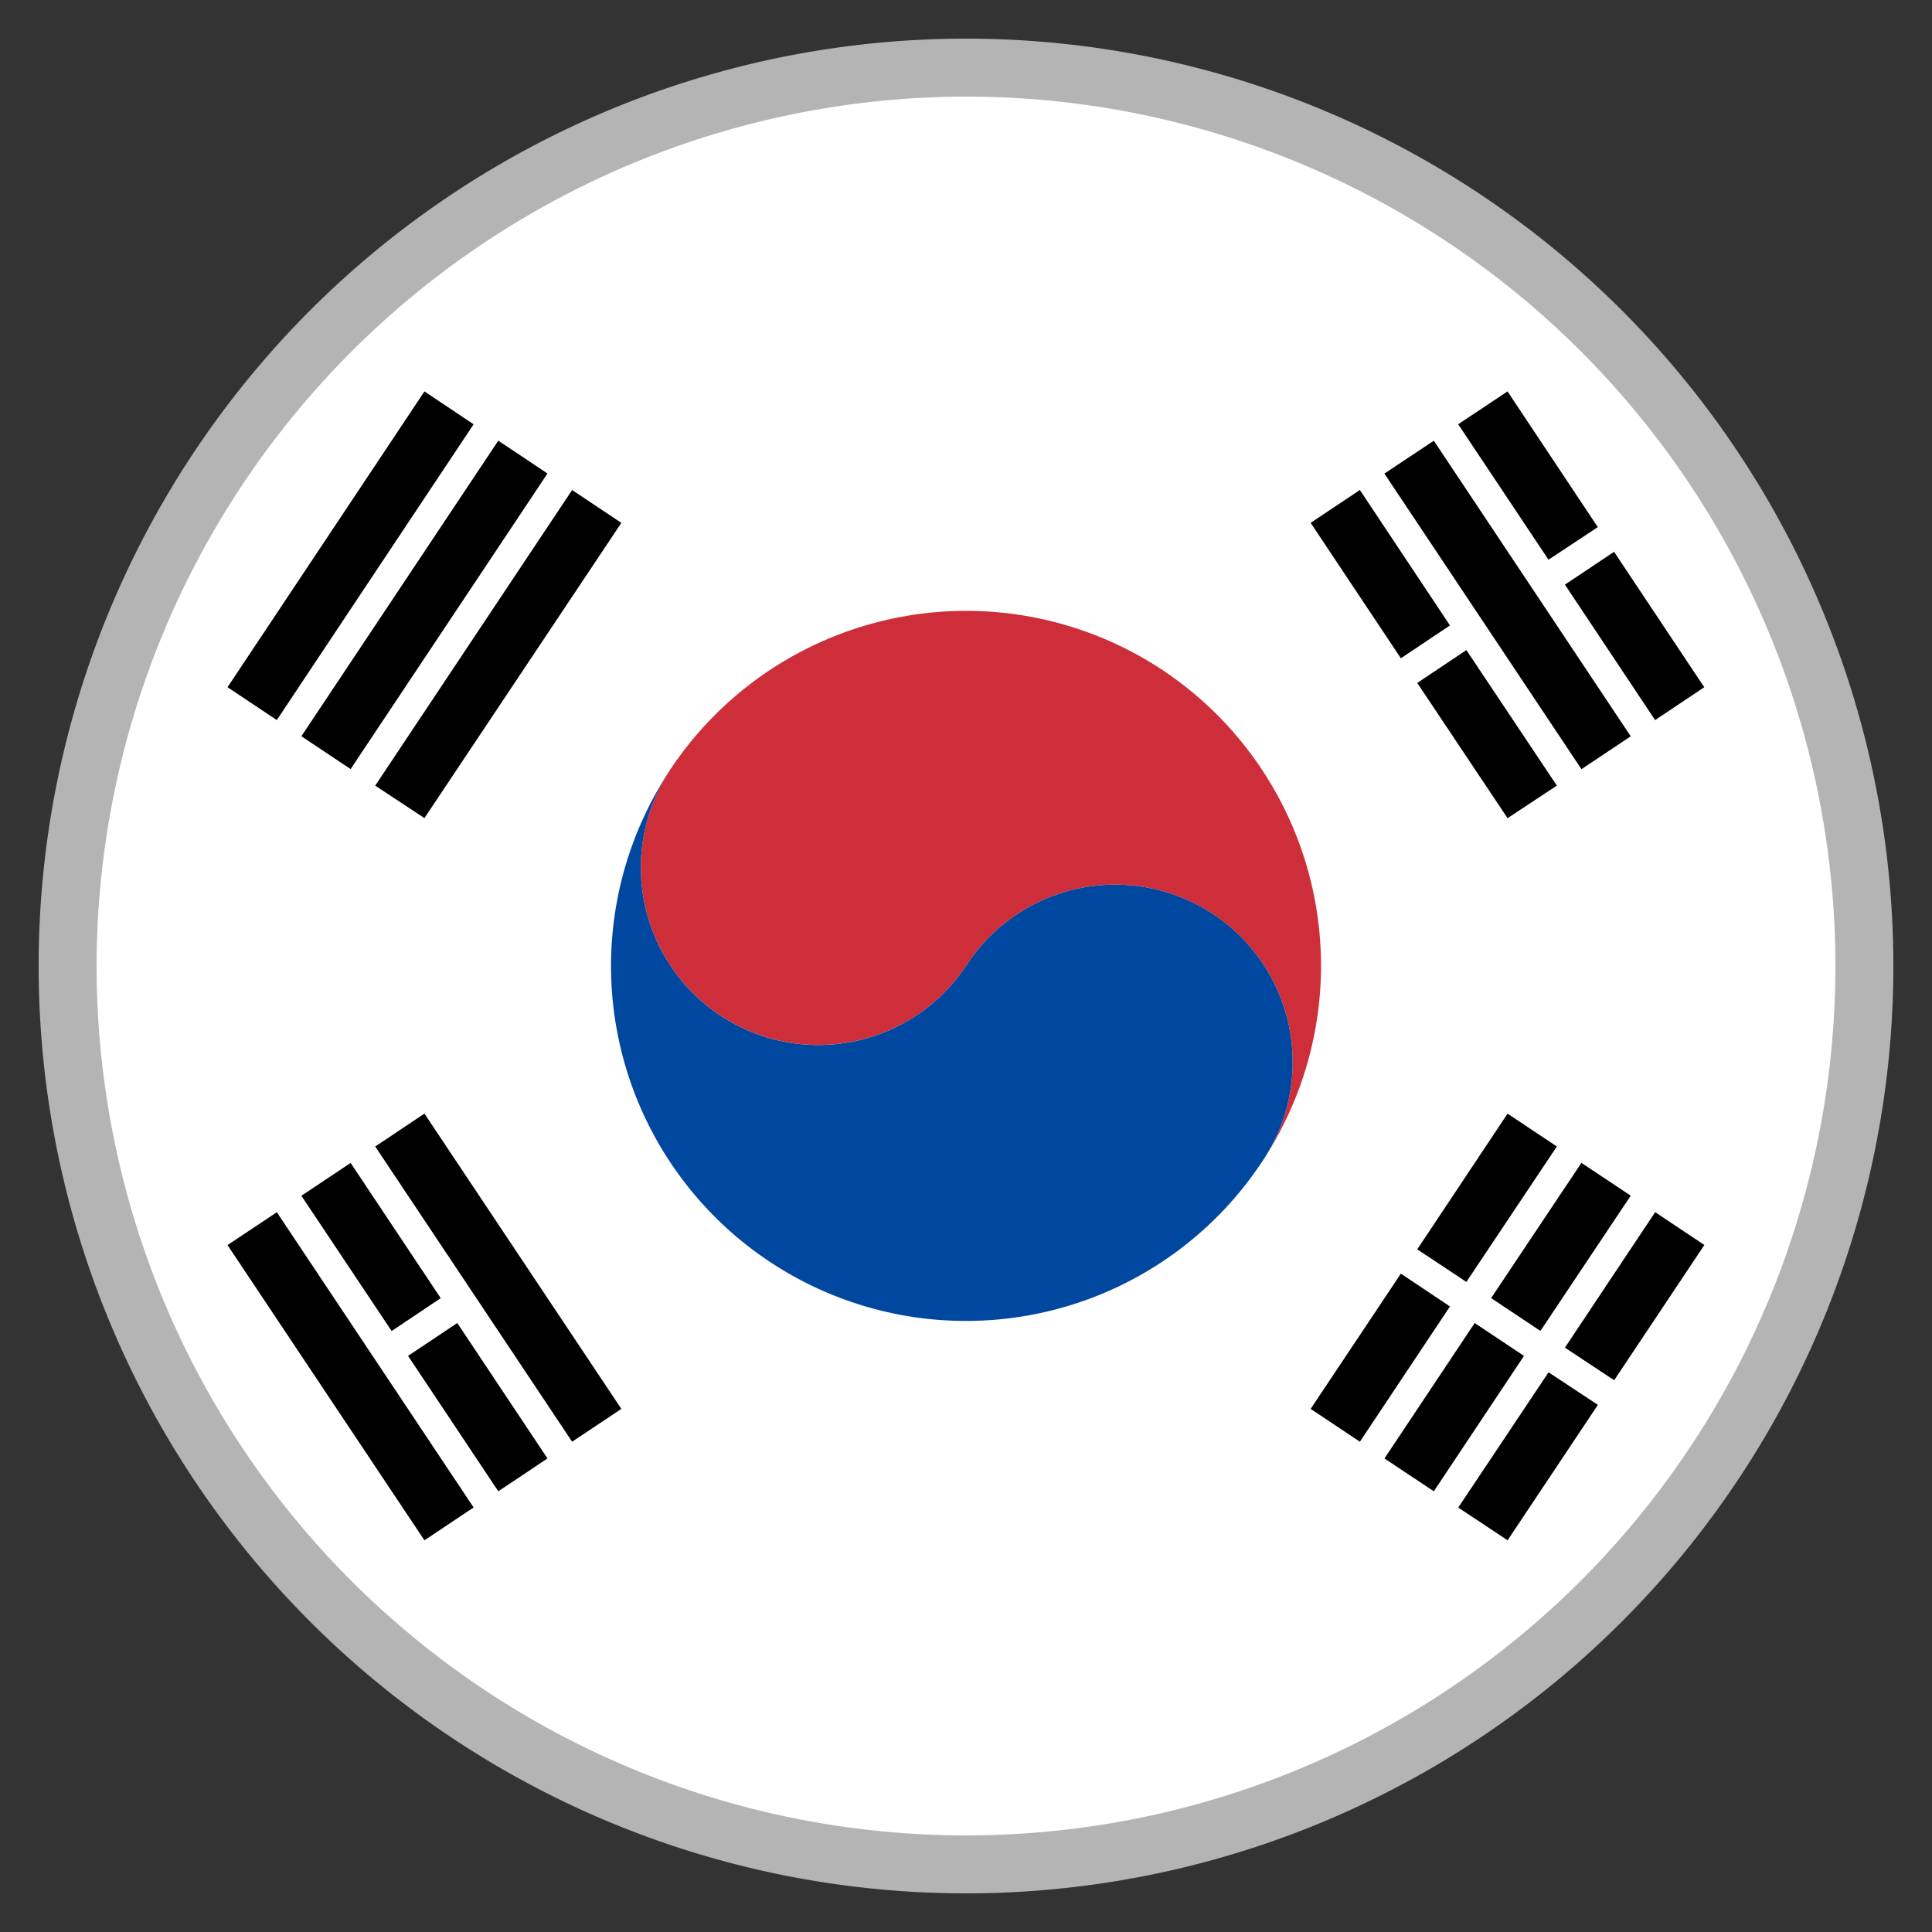
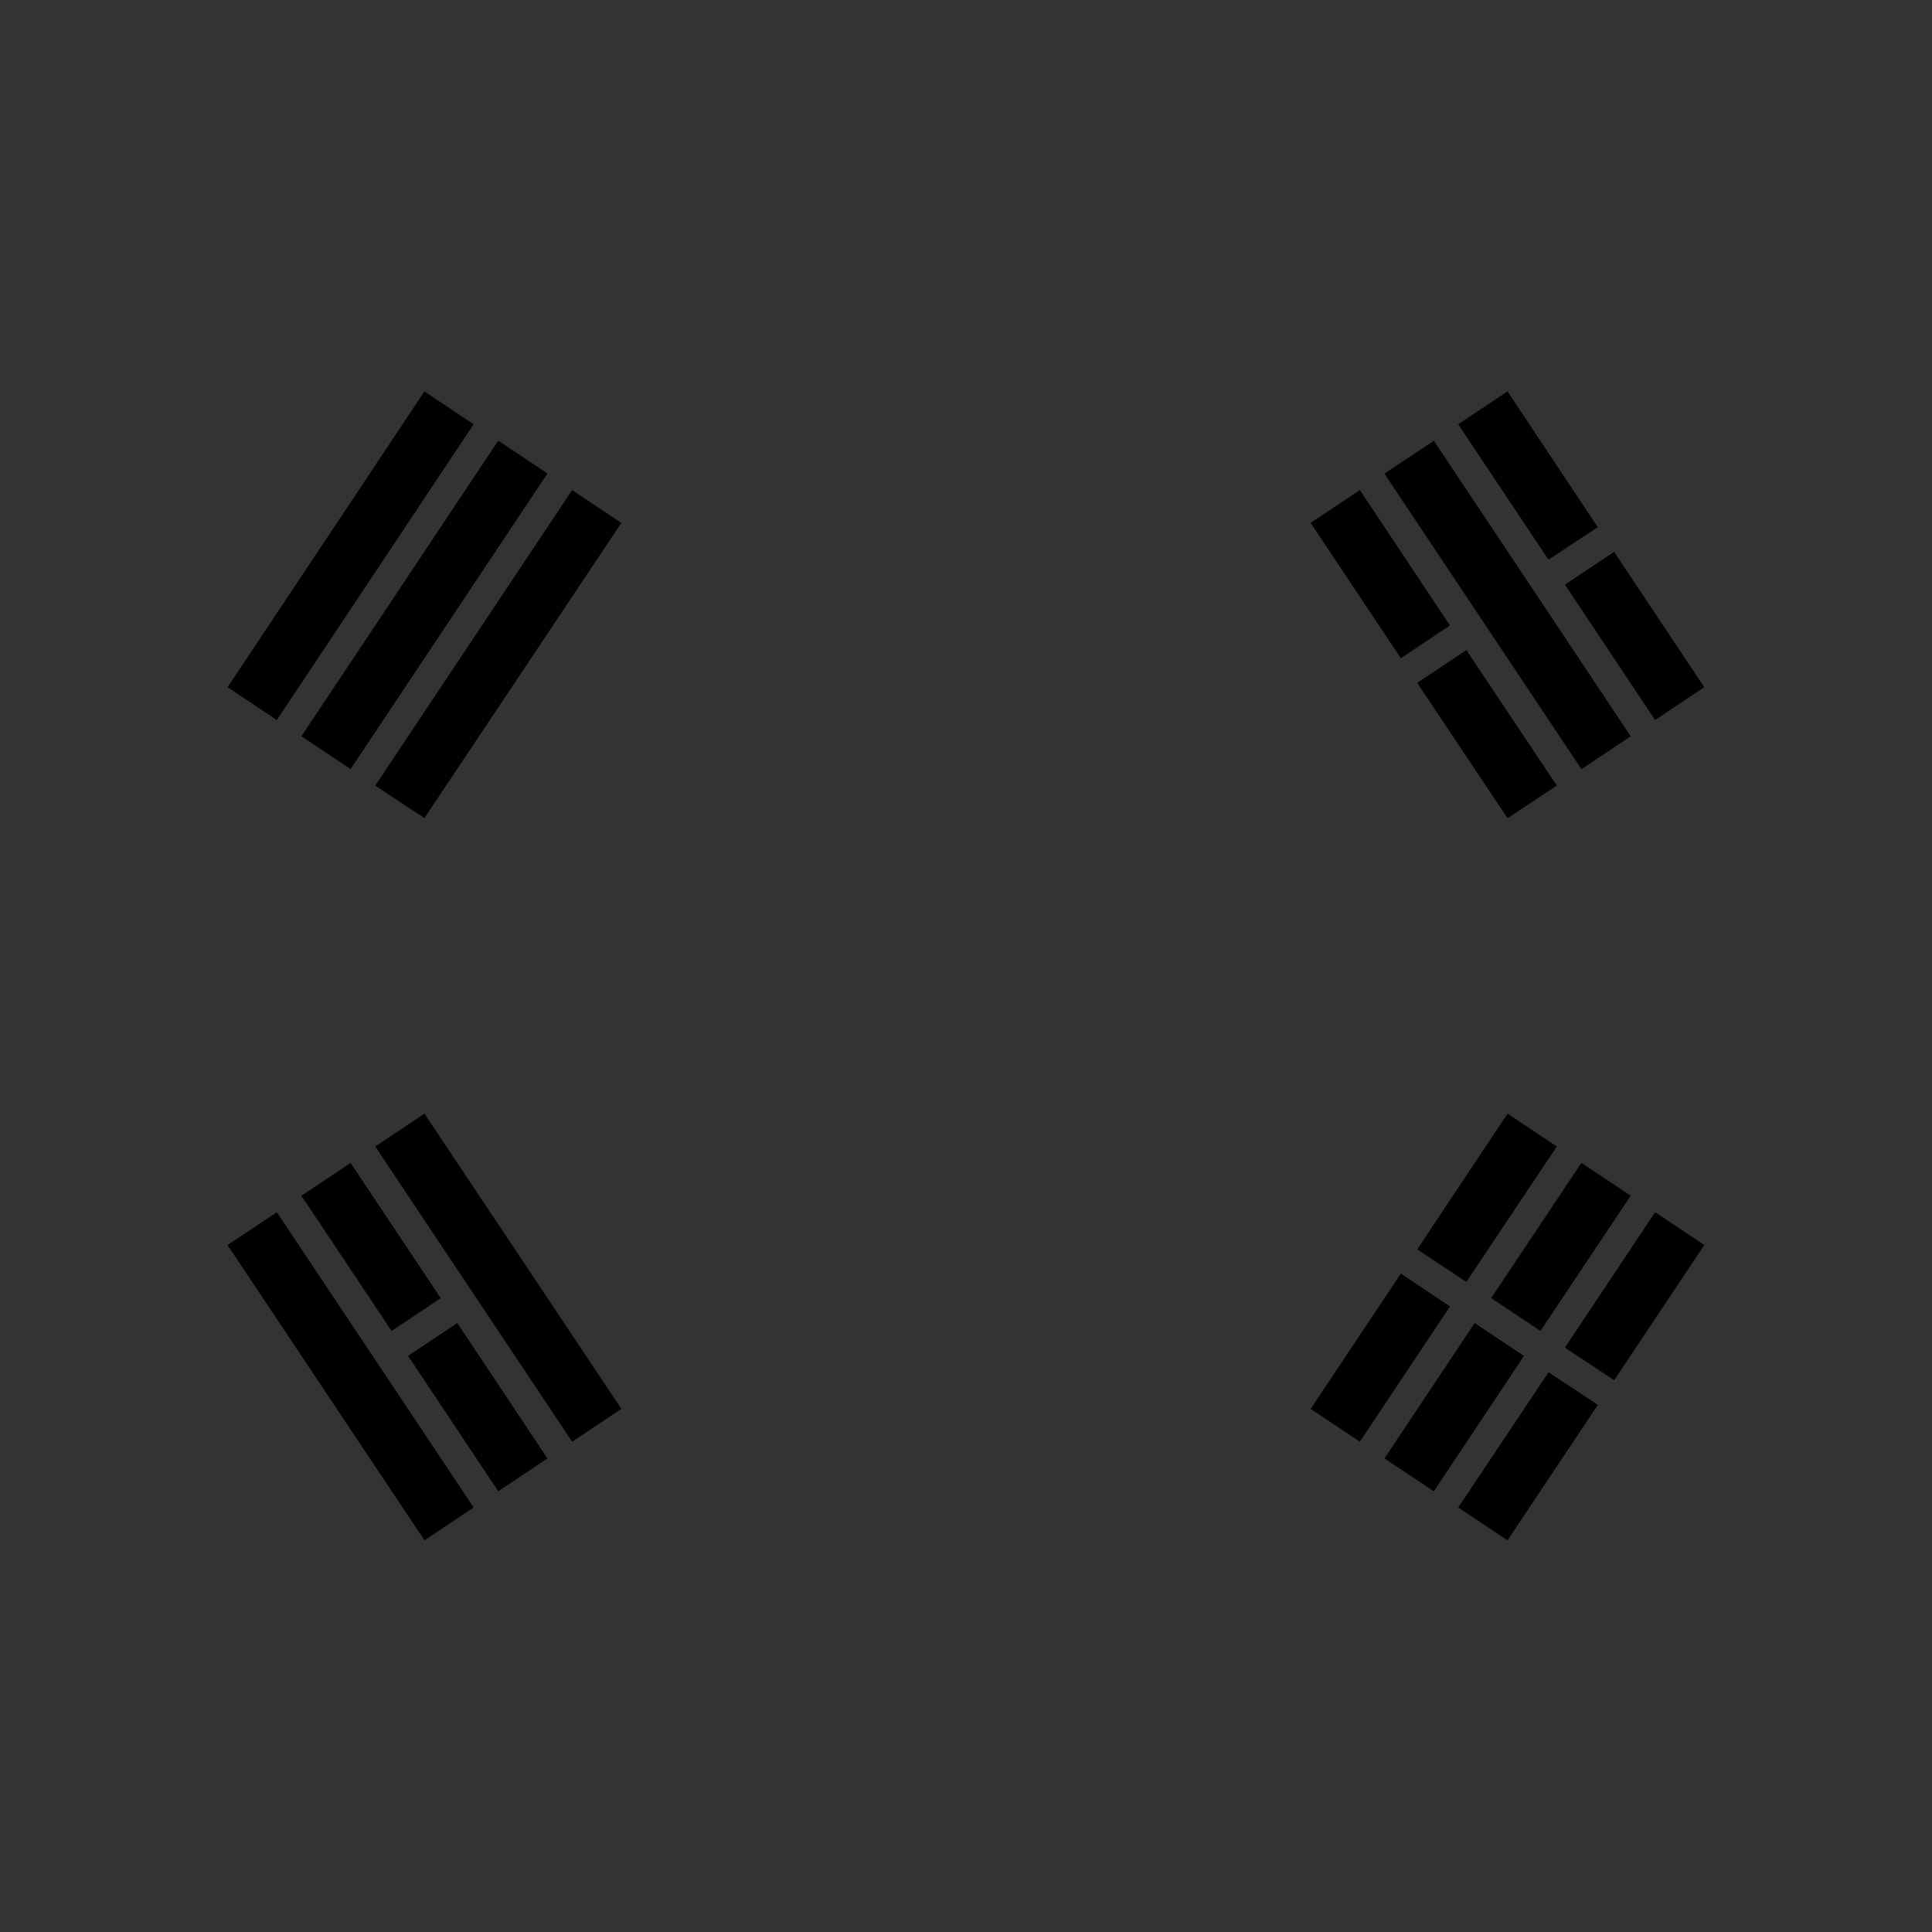
<svg xmlns="http://www.w3.org/2000/svg" width="100" height="100" viewBox="0 0 100 100">
  <rect x="0" y="0" width="100" height="100" fill="#333333" stroke="none" />
  <g>
-     <circle cx="50" cy="50" r="47" fill="#fff" />
    <path d="M70.387,25.363l4.663,7.009-2.541,1.7-4.67-7.01Zm2.969,9.986,4.675,7,2.551-1.687L75.9,33.648Zm-1.7-10.837,10.2,15.3,2.551-1.7-10.192-15.3Zm3.82-2.552,4.674,7.01,2.552-1.686-4.674-7.025ZM81,30.261l4.667,7.01,2.545-1.7-4.668-7.01ZM19.421,59.342,29.613,74.623l2.548-1.7L21.969,57.641ZM15.6,61.893l4.671,7,2.541-1.7-4.664-7Zm5.521,8.287,4.671,7.009,2.545-1.7-4.668-7.01Zm-9.345-5.735L21.969,79.726l2.545-1.7L14.329,62.744Zm10.192-22.1L32.161,27.064l-2.548-1.7-10.192,15.3Zm-3.82-2.537,10.189-15.3-2.545-1.7L15.6,38.107Zm-3.82-2.537L24.514,21.96l-2.545-1.7L11.777,35.569ZM70.387,74.623l4.663-7-2.541-1.7-4.67,7ZM75.9,66.352l4.682-7.01-2.551-1.7-4.675,7.024ZM74.214,77.189l4.667-7.009-2.551-1.7-4.671,7.01Zm5.518-8.3,4.674-7-2.551-1.7-4.675,7Zm-1.7,10.837,4.674-7.01L80.153,71.03l-4.674,7Zm5.517-8.285,4.668-7-2.545-1.7L81,69.754Z" />
-     <path d="M60.2,34.7a18.388,18.388,0,0,0-25.485,5.1A9.186,9.186,0,1,0,50,50,9.186,9.186,0,1,1,65.283,60.192,18.382,18.382,0,0,0,60.2,34.7" fill="#cd2e3a" />
-     <path d="M34.713,39.808A9.186,9.186,0,1,0,50,50,9.186,9.186,0,1,1,65.283,60.192a18.371,18.371,0,1,1-30.57-20.384" fill="#0047a0" />
-     <path d="M50,5A45,45,0,1,1,5,50,45.051,45.051,0,0,1,50,5m0-3A48,48,0,1,0,98,50,48,48,0,0,0,50,2Z" fill="#b4b4b4" />
  </g>
</svg>